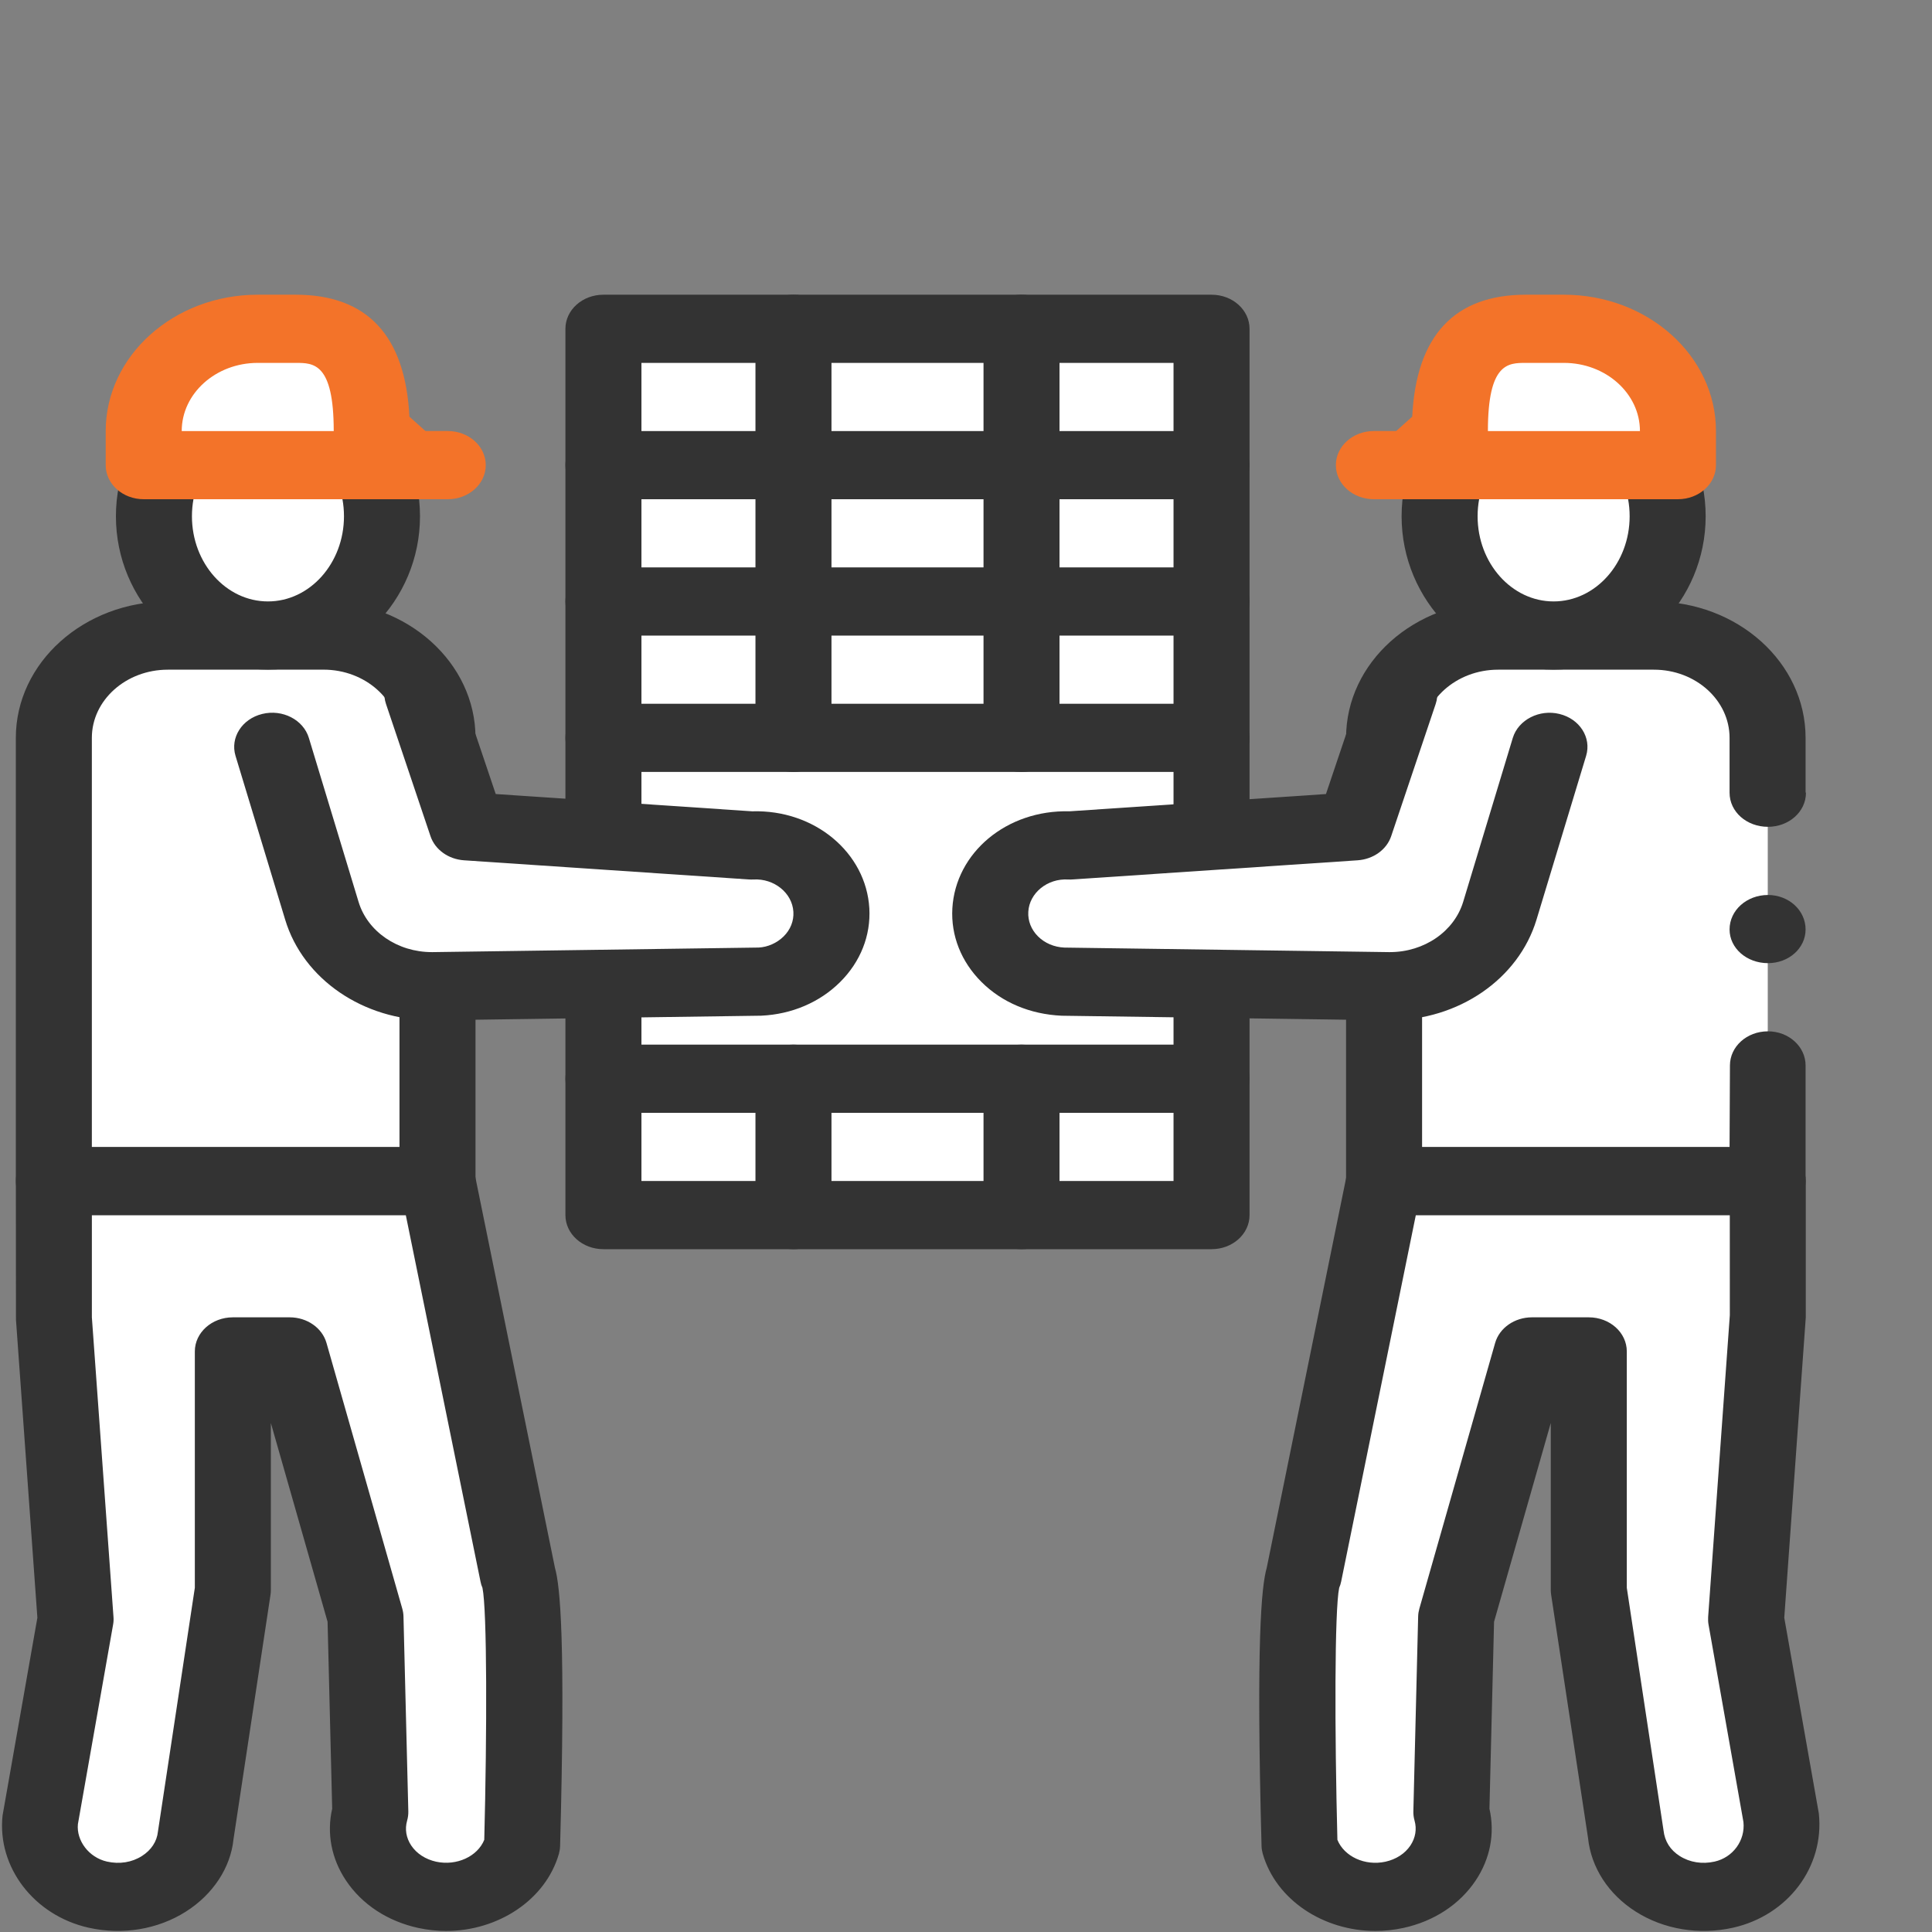
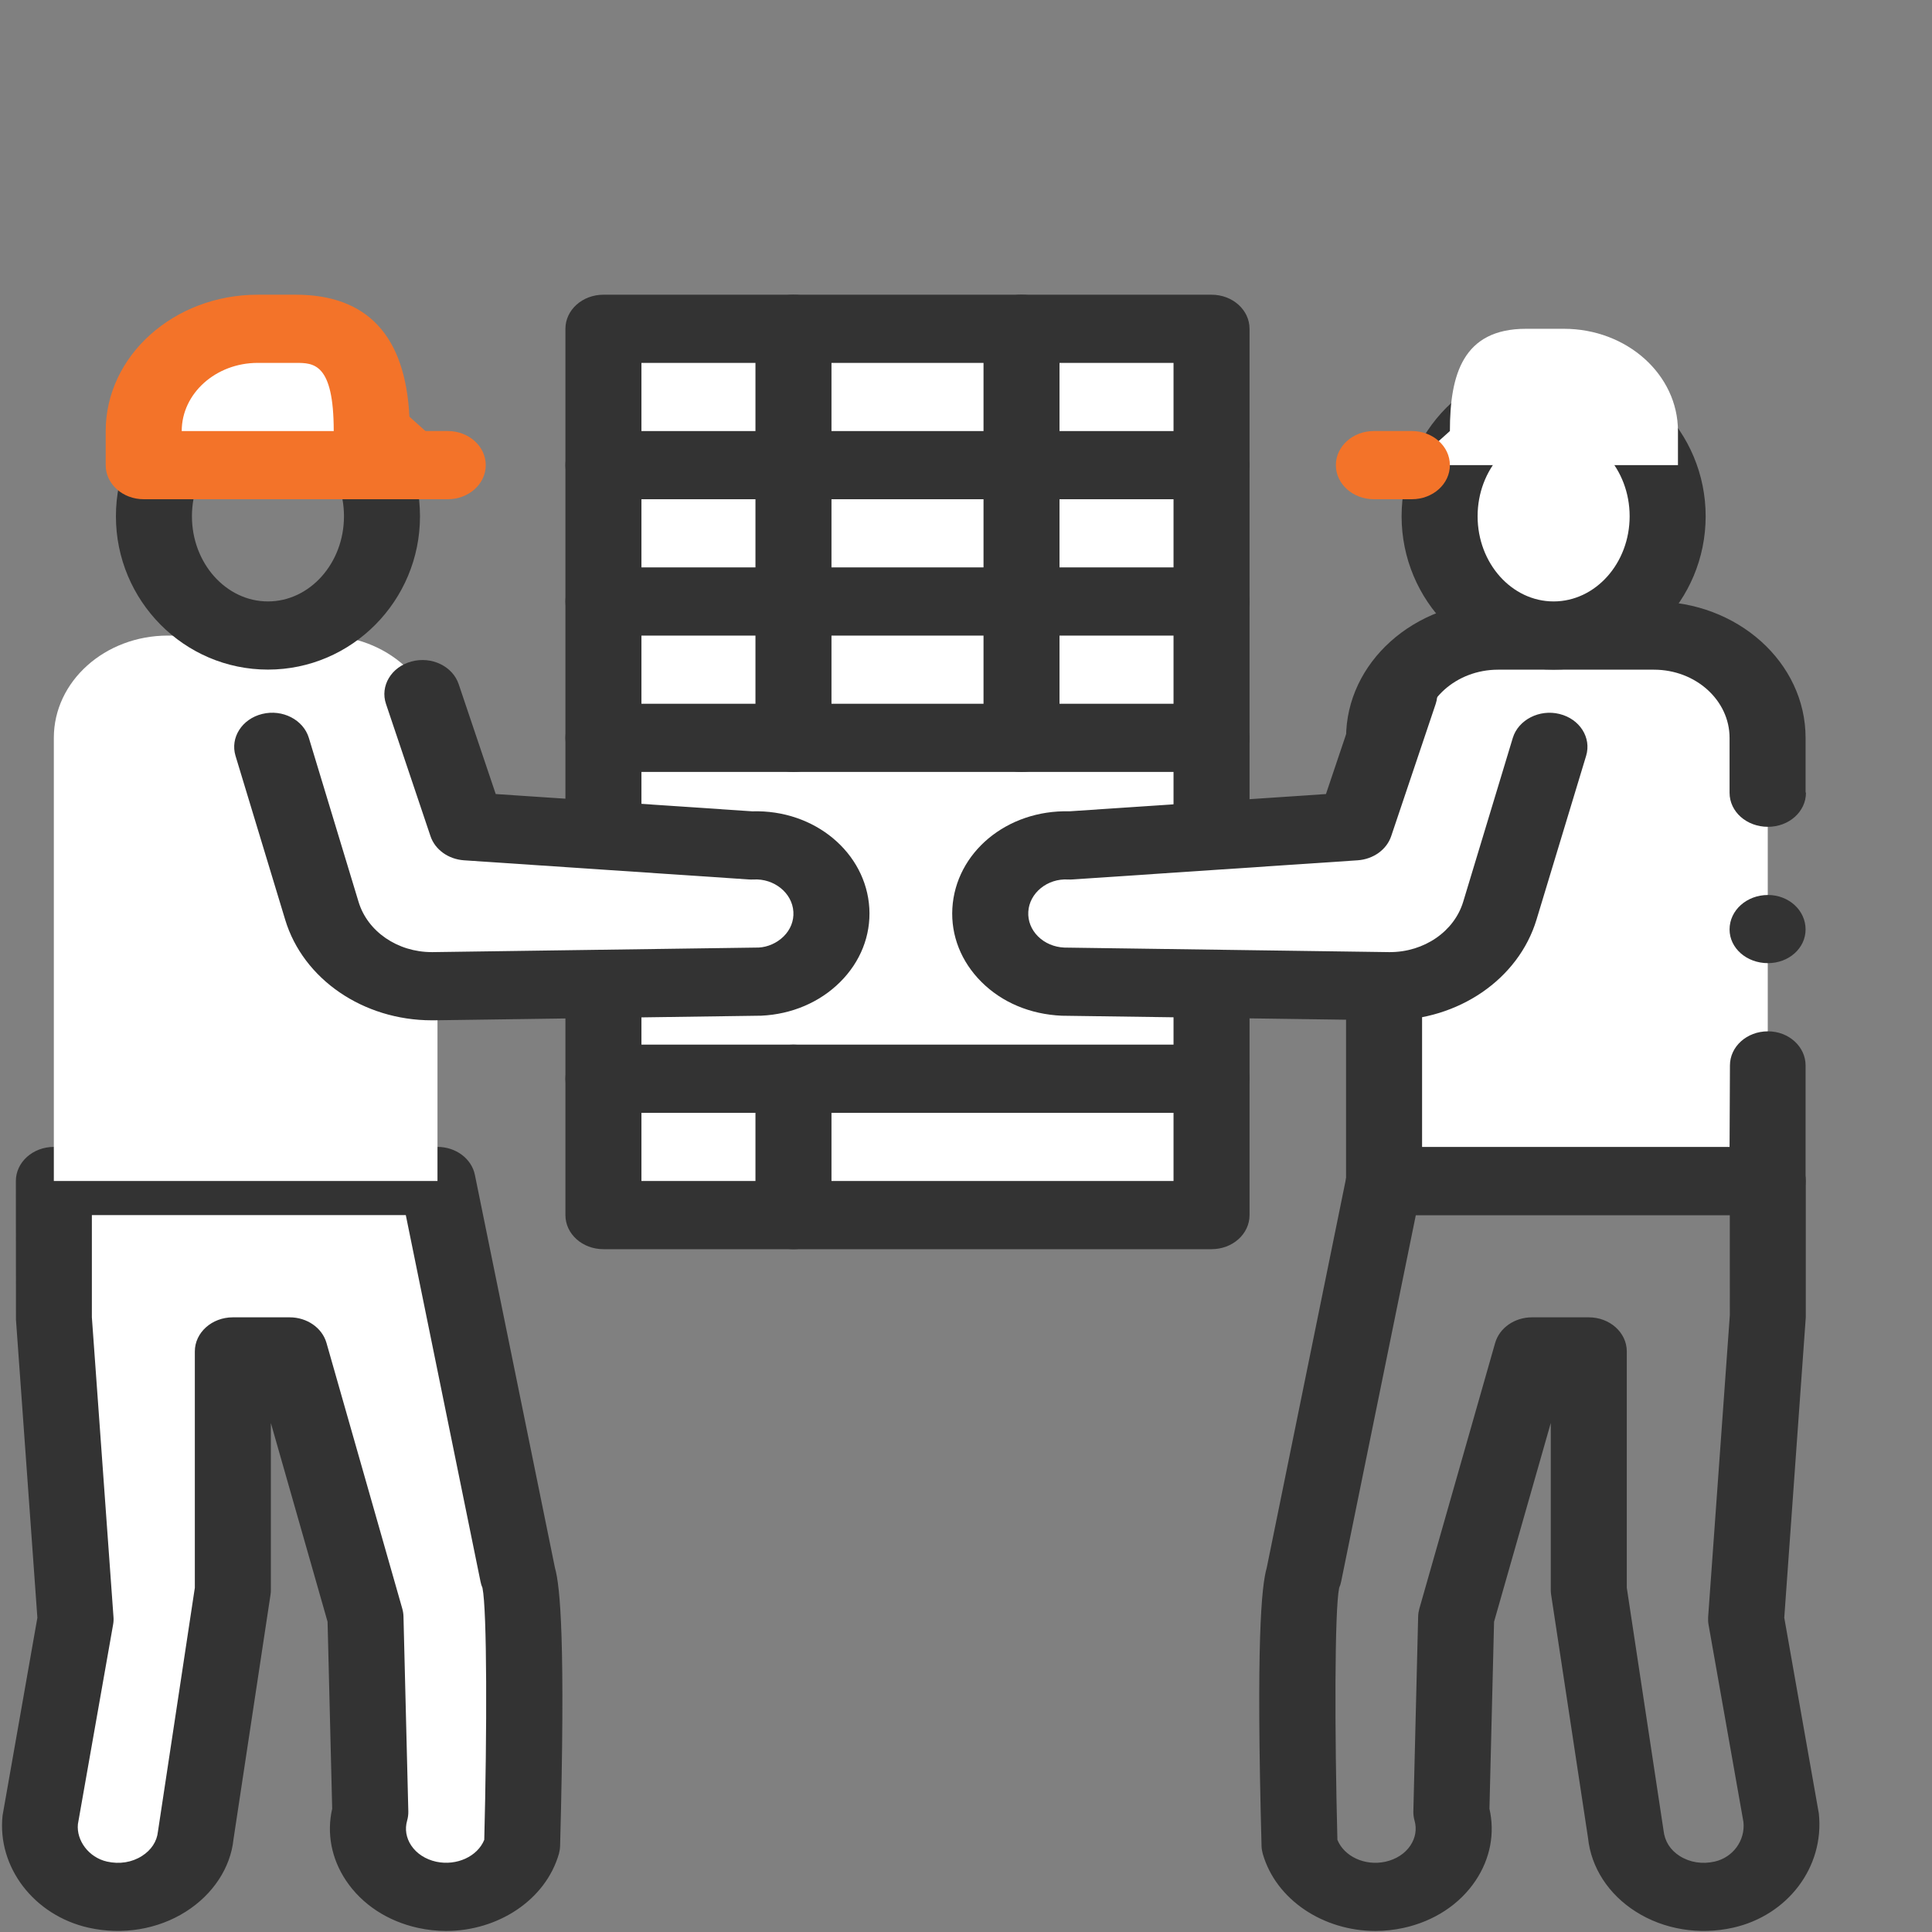
<svg xmlns="http://www.w3.org/2000/svg" width="118" height="118" viewBox="0 0 118 118" fill="none">
  <rect x="0" y="0" width="118" height="118" fill="#808080" stroke="none" />
  <path d="M73.997 74.214H36.855V20.082H73.997V74.214Z" fill="white" />
  <path fill-rule="evenodd" clip-rule="evenodd" d="M73.997 76.296H36.856C35.571 76.296 34.534 75.366 34.534 74.214V20.082C34.534 18.93 35.571 18 36.856 18H73.997C75.281 18 76.318 18.93 76.318 20.082V74.214C76.318 75.366 75.281 76.296 73.997 76.296ZM39.177 72.132H71.675V22.164H39.177V72.132Z" fill="#333333" />
  <path d="M73.997 30.491H36.856C35.571 30.491 34.534 29.561 34.534 28.409C34.534 27.259 35.571 26.327 36.856 26.327H73.997C75.281 26.327 76.318 27.259 76.318 28.409C76.318 29.561 75.281 30.491 73.997 30.491Z" fill="#333333" />
  <path d="M73.997 38.82H36.856C35.571 38.82 34.534 37.889 34.534 36.737C34.534 35.587 35.571 34.655 36.856 34.655H73.997C75.281 34.655 76.318 35.587 76.318 36.737C76.318 37.889 75.281 38.82 73.997 38.82Z" fill="#333333" />
  <path d="M73.997 47.148H36.856C35.571 47.148 34.534 46.218 34.534 45.066C34.534 43.916 35.571 42.983 36.856 42.983H73.997C75.281 42.983 76.318 43.916 76.318 45.066C76.318 46.218 75.281 47.148 73.997 47.148Z" fill="#333333" />
  <path d="M73.997 67.968H36.856C35.571 67.968 34.534 67.037 34.534 65.885C34.534 64.736 35.571 63.803 36.856 63.803H73.997C75.281 63.803 76.318 64.736 76.318 65.885C76.318 67.037 75.281 67.968 73.997 67.968Z" fill="#333333" />
-   <path d="M106.646 98.904L107.969 80.456V72.132H84.539L79.631 96.224C79.182 96.902 79.097 102.393 79.372 112.699C80.011 114.931 82.605 116.288 85.167 115.73C87.726 115.171 89.283 112.91 88.642 110.678L88.94 98.766L93.567 82.54H97.037V97.116L99.302 112.068C99.567 114.588 102.353 116.379 105.291 115.717C107.594 115.198 109.011 113.153 108.796 111.085L106.646 98.904Z" fill="white" />
  <path fill-rule="evenodd" clip-rule="evenodd" d="M84.01 117.937C80.835 117.937 77.932 116.044 77.124 113.218C77.081 113.066 77.055 112.906 77.051 112.75C76.716 100.269 77.042 96.889 77.369 95.75L82.255 71.758C82.458 70.768 83.415 70.049 84.537 70.049H107.969C109.254 70.049 110.291 70.982 110.291 72.132V80.458L108.977 98.805L111.088 110.76C111.438 114.043 109.18 116.988 105.854 117.736C103.784 118.202 101.616 117.842 99.908 116.756C98.242 115.701 97.179 114.062 96.992 112.261L94.737 97.394C94.725 97.3 94.716 97.208 94.716 97.115V86.912L91.252 99.052L90.97 110.469C91.314 111.978 91.019 113.522 90.126 114.859C89.148 116.319 87.582 117.345 85.714 117.752C85.144 117.875 84.572 117.937 84.01 117.937ZM99.359 96.974L101.602 111.789C101.676 112.471 102.024 112.998 102.589 113.358C103.205 113.75 103.965 113.871 104.725 113.699C105.845 113.446 106.603 112.407 106.483 111.28L104.352 99.228C104.325 99.076 104.318 98.924 104.327 98.77L105.652 80.325L105.65 74.214H86.474L81.913 96.598C81.888 96.727 81.847 96.856 81.792 96.98C81.508 98.351 81.513 105.754 81.684 112.37C82.097 113.386 83.36 113.98 84.617 113.707C85.27 113.563 85.812 113.212 86.144 112.715C86.453 112.251 86.543 111.715 86.396 111.197C86.344 111.013 86.318 110.824 86.323 110.633L86.616 98.721C86.621 98.561 86.646 98.407 86.689 98.251L91.318 82.023C91.582 81.103 92.507 80.458 93.567 80.458H97.037C98.322 80.458 99.359 81.39 99.359 82.54V96.974Z" fill="#333333" />
  <path d="M107.969 45.062C107.969 41.612 104.851 38.817 101.007 38.817L91.501 38.819C87.655 38.819 84.539 41.616 84.539 45.064V72.132H107.969V45.062Z" fill="white" />
  <path fill-rule="evenodd" clip-rule="evenodd" d="M107.98 74.214H84.537C83.907 74.214 83.326 74.004 82.888 73.61C82.446 73.214 82.213 72.695 82.213 72.132V45.066C82.213 40.464 86.371 36.737 91.499 36.737H101.016C106.124 36.737 110.279 40.464 110.279 45.066V48.397L110.302 48.417C110.302 49.583 109.256 50.499 107.98 50.499C106.682 50.499 105.636 49.583 105.636 48.417V45.066C105.636 42.774 103.571 40.902 101.016 40.902H91.499C88.944 40.902 86.856 42.774 86.856 45.066V70.05H105.636L105.659 65.072C105.659 63.928 106.682 62.99 107.98 62.99C109.256 62.99 110.279 63.928 110.279 65.072V72.132C110.279 72.695 110.048 73.214 109.606 73.61C109.164 74.004 108.582 74.214 107.98 74.214ZM107.98 58.826C106.682 58.826 105.636 57.912 105.636 56.768C105.636 55.6 106.682 54.663 107.98 54.663C109.256 54.663 110.279 55.6 110.279 56.768C110.279 57.912 109.256 58.826 107.98 58.826Z" fill="#333333" />
  <path d="M101.853 31.532C101.853 35.555 98.735 38.816 94.889 38.816C91.045 38.816 87.927 35.555 87.927 31.532C87.927 27.507 91.045 24.247 94.889 24.247C98.735 24.247 101.853 27.507 101.853 31.532Z" fill="white" />
  <path fill-rule="evenodd" clip-rule="evenodd" d="M94.888 40.898C89.769 40.898 85.605 36.694 85.605 31.532C85.605 26.368 89.769 22.165 94.888 22.165C100.01 22.165 104.176 26.368 104.176 31.532C104.176 36.694 100.01 40.898 94.888 40.898ZM94.888 26.327C92.331 26.327 90.247 28.662 90.247 31.532C90.247 34.399 92.331 36.733 94.888 36.733C97.448 36.733 99.533 34.399 99.533 31.532C99.533 28.662 97.448 26.327 94.888 26.327Z" fill="#333333" />
  <path d="M86.233 28.409H102.484V26.326C102.484 22.879 99.365 20.082 95.519 20.082H93.198C89.352 20.082 88.555 22.879 88.555 26.326L86.233 28.409Z" fill="white" />
-   <path fill-rule="evenodd" clip-rule="evenodd" d="M102.483 30.491H86.233C85.294 30.491 84.447 29.986 84.088 29.207C83.728 28.427 83.928 27.534 84.591 26.939L86.254 25.448C86.496 20.505 88.829 18 93.197 18H95.519C100.64 18 104.805 21.735 104.805 26.327V28.409C104.805 29.561 103.765 30.491 102.483 30.491ZM90.876 26.327H100.162C100.162 24.033 98.079 22.164 95.519 22.164H93.197C92.11 22.164 90.876 22.164 90.876 26.327Z" fill="#F37329" />
  <path d="M86.233 30.491H83.911C82.629 30.491 81.59 29.56 81.59 28.408C81.59 27.258 82.629 26.326 83.911 26.326H86.233C87.515 26.326 88.554 27.258 88.554 28.408C88.554 29.56 87.515 30.491 86.233 30.491Z" fill="#F37329" />
  <path d="M94.635 45.616L91.604 55.625C90.77 58.378 87.966 60.273 84.786 60.234L64.882 59.955C62.322 59.838 60.353 57.879 60.484 55.581C60.617 53.286 62.798 51.52 65.36 51.639L82.746 50.468L85.466 42.395L94.635 45.616Z" fill="white" />
  <path d="M84.887 62.316C84.843 62.316 84.797 62.316 84.751 62.316L64.847 62.037C62.906 61.949 61.198 61.22 59.95 59.98C58.705 58.741 58.071 57.142 58.167 55.476C58.364 52.084 61.48 49.452 65.319 49.552L80.985 48.497L83.243 41.792C83.611 40.692 84.905 40.068 86.134 40.402C87.361 40.733 88.057 41.897 87.686 42.996L84.969 51.07C84.692 51.893 83.879 52.478 82.92 52.544L65.536 53.712C65.438 53.721 65.342 53.721 65.243 53.717C63.968 53.639 62.869 54.542 62.805 55.69C62.773 56.244 62.984 56.78 63.398 57.191C63.812 57.604 64.382 57.846 65.001 57.875L84.823 58.152C84.845 58.152 84.868 58.152 84.889 58.152C86.979 58.152 88.815 56.895 89.367 55.078L92.396 45.07C92.735 43.959 94.028 43.304 95.244 43.606C96.483 43.907 97.21 45.051 96.876 46.16L93.845 56.168C92.744 59.805 89.074 62.316 84.887 62.316Z" fill="#333333" />
  <path d="M4.616 98.904L3.29 80.456V72.132H26.723L31.631 96.224C32.078 96.902 32.165 102.393 31.888 112.699C31.249 114.931 28.655 116.288 26.093 115.73C23.536 115.171 21.979 112.91 22.618 110.678L22.322 98.766L17.693 82.54H14.225V97.116L11.958 112.068C11.695 114.588 8.909 116.379 5.971 115.717C3.668 115.198 2.249 113.153 2.466 111.085L4.616 98.904Z" fill="white" />
  <path fill-rule="evenodd" clip-rule="evenodd" d="M27.249 117.937C26.686 117.937 26.113 117.875 25.545 117.752C23.677 117.345 22.111 116.319 21.134 114.859C20.241 113.522 19.945 111.978 20.289 110.469L20.007 99.052L16.543 86.912V97.115C16.543 97.208 16.537 97.3 16.523 97.394L14.259 112.349C14.082 114.062 13.018 115.701 11.351 116.756C9.641 117.842 7.477 118.202 5.405 117.736C2.081 116.988 -0.178 114.043 0.156 110.889L2.283 98.805L0.975 80.594L0.969 72.132C0.969 70.982 2.008 70.049 3.29 70.049H26.722C27.844 70.049 28.803 70.768 29.005 71.758L33.893 95.75C34.218 96.889 34.543 100.269 34.209 112.75C34.204 112.906 34.179 113.066 34.138 113.218C33.327 116.041 30.424 117.935 27.249 117.937ZM5.611 74.214V80.458L6.932 98.77C6.944 98.924 6.935 99.076 6.907 99.228L4.758 111.411C4.659 112.407 5.415 113.446 6.534 113.699C7.299 113.871 8.054 113.75 8.67 113.358C9.236 112.998 9.584 112.471 9.645 111.875L11.9 96.974V82.54C11.9 81.39 12.94 80.458 14.222 80.458H17.693C18.755 80.458 19.678 81.103 19.941 82.023L24.57 98.251C24.614 98.407 24.639 98.561 24.643 98.721L24.939 110.633C24.943 110.824 24.918 111.013 24.866 111.197C24.717 111.715 24.806 112.251 25.115 112.715C25.447 113.212 25.99 113.563 26.642 113.707C27.892 113.974 29.165 113.386 29.577 112.37C29.747 105.754 29.751 98.351 29.467 96.98C29.412 96.856 29.371 96.727 29.348 96.598L24.785 74.214H5.611Z" fill="#333333" />
  <path d="M26.72 45.062C26.72 41.612 23.602 38.817 19.758 38.817L10.252 38.819C6.406 38.819 3.288 41.616 3.288 45.064V72.132H26.72V45.062Z" fill="white" />
-   <path fill-rule="evenodd" clip-rule="evenodd" d="M26.721 74.214H3.288C2.006 74.214 0.967 73.284 0.967 72.132V45.066C0.967 40.472 5.131 36.737 10.25 36.737L19.758 36.735C24.878 36.735 29.042 40.471 29.042 45.06V72.132C29.042 73.284 28.003 74.214 26.721 74.214ZM5.61 70.05H24.399V45.06C24.399 42.766 22.318 40.9 19.758 40.9L10.25 40.902C7.691 40.902 5.61 42.77 5.61 45.066V70.05Z" fill="#333333" />
-   <path d="M9.401 31.532C9.401 35.554 12.52 38.815 16.366 38.815C20.212 38.815 23.328 35.554 23.328 31.532C23.328 27.507 20.212 24.246 16.366 24.246C12.52 24.246 9.401 27.507 9.401 31.532Z" fill="white" />
  <path fill-rule="evenodd" clip-rule="evenodd" d="M16.366 40.897C11.245 40.897 7.08 36.694 7.08 31.532C7.08 26.367 11.245 22.164 16.366 22.164C21.487 22.164 25.652 26.367 25.652 31.532C25.652 36.694 21.487 40.897 16.366 40.897ZM16.366 26.326C13.806 26.326 11.723 28.661 11.723 31.532C11.723 34.398 13.806 36.733 16.366 36.733C18.923 36.733 21.009 34.398 21.009 31.532C21.009 28.661 18.923 26.326 16.366 26.326Z" fill="#333333" />
  <path d="M25.025 28.409H8.777V26.326C8.777 22.879 11.893 20.082 15.739 20.082H18.061C21.907 20.082 22.704 22.879 22.704 26.326L25.025 28.409Z" fill="white" />
  <path fill-rule="evenodd" clip-rule="evenodd" d="M25.026 30.491H8.778C7.493 30.491 6.456 29.561 6.456 28.409V26.327C6.456 21.735 10.62 18 15.74 18H18.063C22.432 18 24.762 20.505 25.005 25.448L26.667 26.939C27.331 27.534 27.53 28.427 27.171 29.207C26.814 29.986 25.964 30.491 25.026 30.491ZM11.099 26.327H20.383C20.383 22.164 19.151 22.164 18.063 22.164H15.74C13.18 22.164 11.099 24.033 11.099 26.327Z" fill="#F37329" />
  <path d="M27.347 30.491H25.025C23.743 30.491 22.706 29.56 22.706 28.408C22.706 27.258 23.743 26.326 25.025 26.326H27.347C28.631 26.326 29.668 27.258 29.668 28.408C29.668 29.56 28.631 30.491 27.347 30.491Z" fill="#F37329" />
  <path d="M16.625 45.616L19.656 55.625C20.489 58.378 23.296 60.273 26.474 60.234L46.378 59.955C48.94 59.838 50.909 57.879 50.776 55.581C50.644 53.286 48.462 51.52 45.9 51.639L28.514 50.468L25.794 42.395L16.625 45.616Z" fill="white" />
  <path d="M26.378 62.317C22.184 62.317 18.514 59.805 17.417 56.169L14.384 46.162C14.05 45.051 14.78 43.908 16.014 43.606C17.25 43.3 18.528 43.959 18.864 45.068L21.898 55.078C22.447 56.898 24.281 58.152 26.376 58.152C26.396 58.152 26.419 58.152 26.44 58.152L46.342 57.873C46.88 57.846 47.448 57.604 47.864 57.191C48.279 56.781 48.492 56.245 48.457 55.69C48.391 54.542 47.28 53.641 46.017 53.717C45.92 53.721 45.822 53.721 45.724 53.713L28.34 52.544C27.383 52.479 26.57 51.894 26.293 51.07L23.576 42.996C23.203 41.898 23.899 40.733 25.126 40.403C26.357 40.066 27.651 40.692 28.017 41.793L30.277 48.497L45.941 49.553C49.767 49.438 52.896 52.084 53.096 55.475C53.189 57.14 52.557 58.742 51.312 59.98C50.067 61.22 48.354 61.949 46.495 62.035L26.511 62.317C26.465 62.317 26.419 62.317 26.378 62.317Z" fill="#333333" />
  <path d="M48.462 47.148C47.178 47.148 46.141 46.218 46.141 45.066V20.082C46.141 18.93 47.178 18 48.462 18C49.744 18 50.784 18.93 50.784 20.082V45.066C50.784 46.218 49.744 47.148 48.462 47.148Z" fill="#333333" />
  <path d="M62.389 47.148C61.107 47.148 60.07 46.218 60.07 45.066V20.082C60.07 18.93 61.107 18 62.389 18C63.674 18 64.711 18.93 64.711 20.082V45.066C64.711 46.218 63.674 47.148 62.389 47.148Z" fill="#333333" />
  <path d="M48.462 76.296C47.178 76.296 46.141 75.366 46.141 74.214V65.885C46.141 64.736 47.178 63.803 48.462 63.803C49.744 63.803 50.784 64.736 50.784 65.885V74.214C50.784 75.366 49.744 76.296 48.462 76.296Z" fill="#333333" />
-   <path d="M62.389 76.296C61.107 76.296 60.07 75.366 60.07 74.214V65.885C60.07 64.736 61.107 63.803 62.389 63.803C63.674 63.803 64.711 64.736 64.711 65.885V74.214C64.711 75.366 63.674 76.296 62.389 76.296Z" fill="#333333" />
</svg>